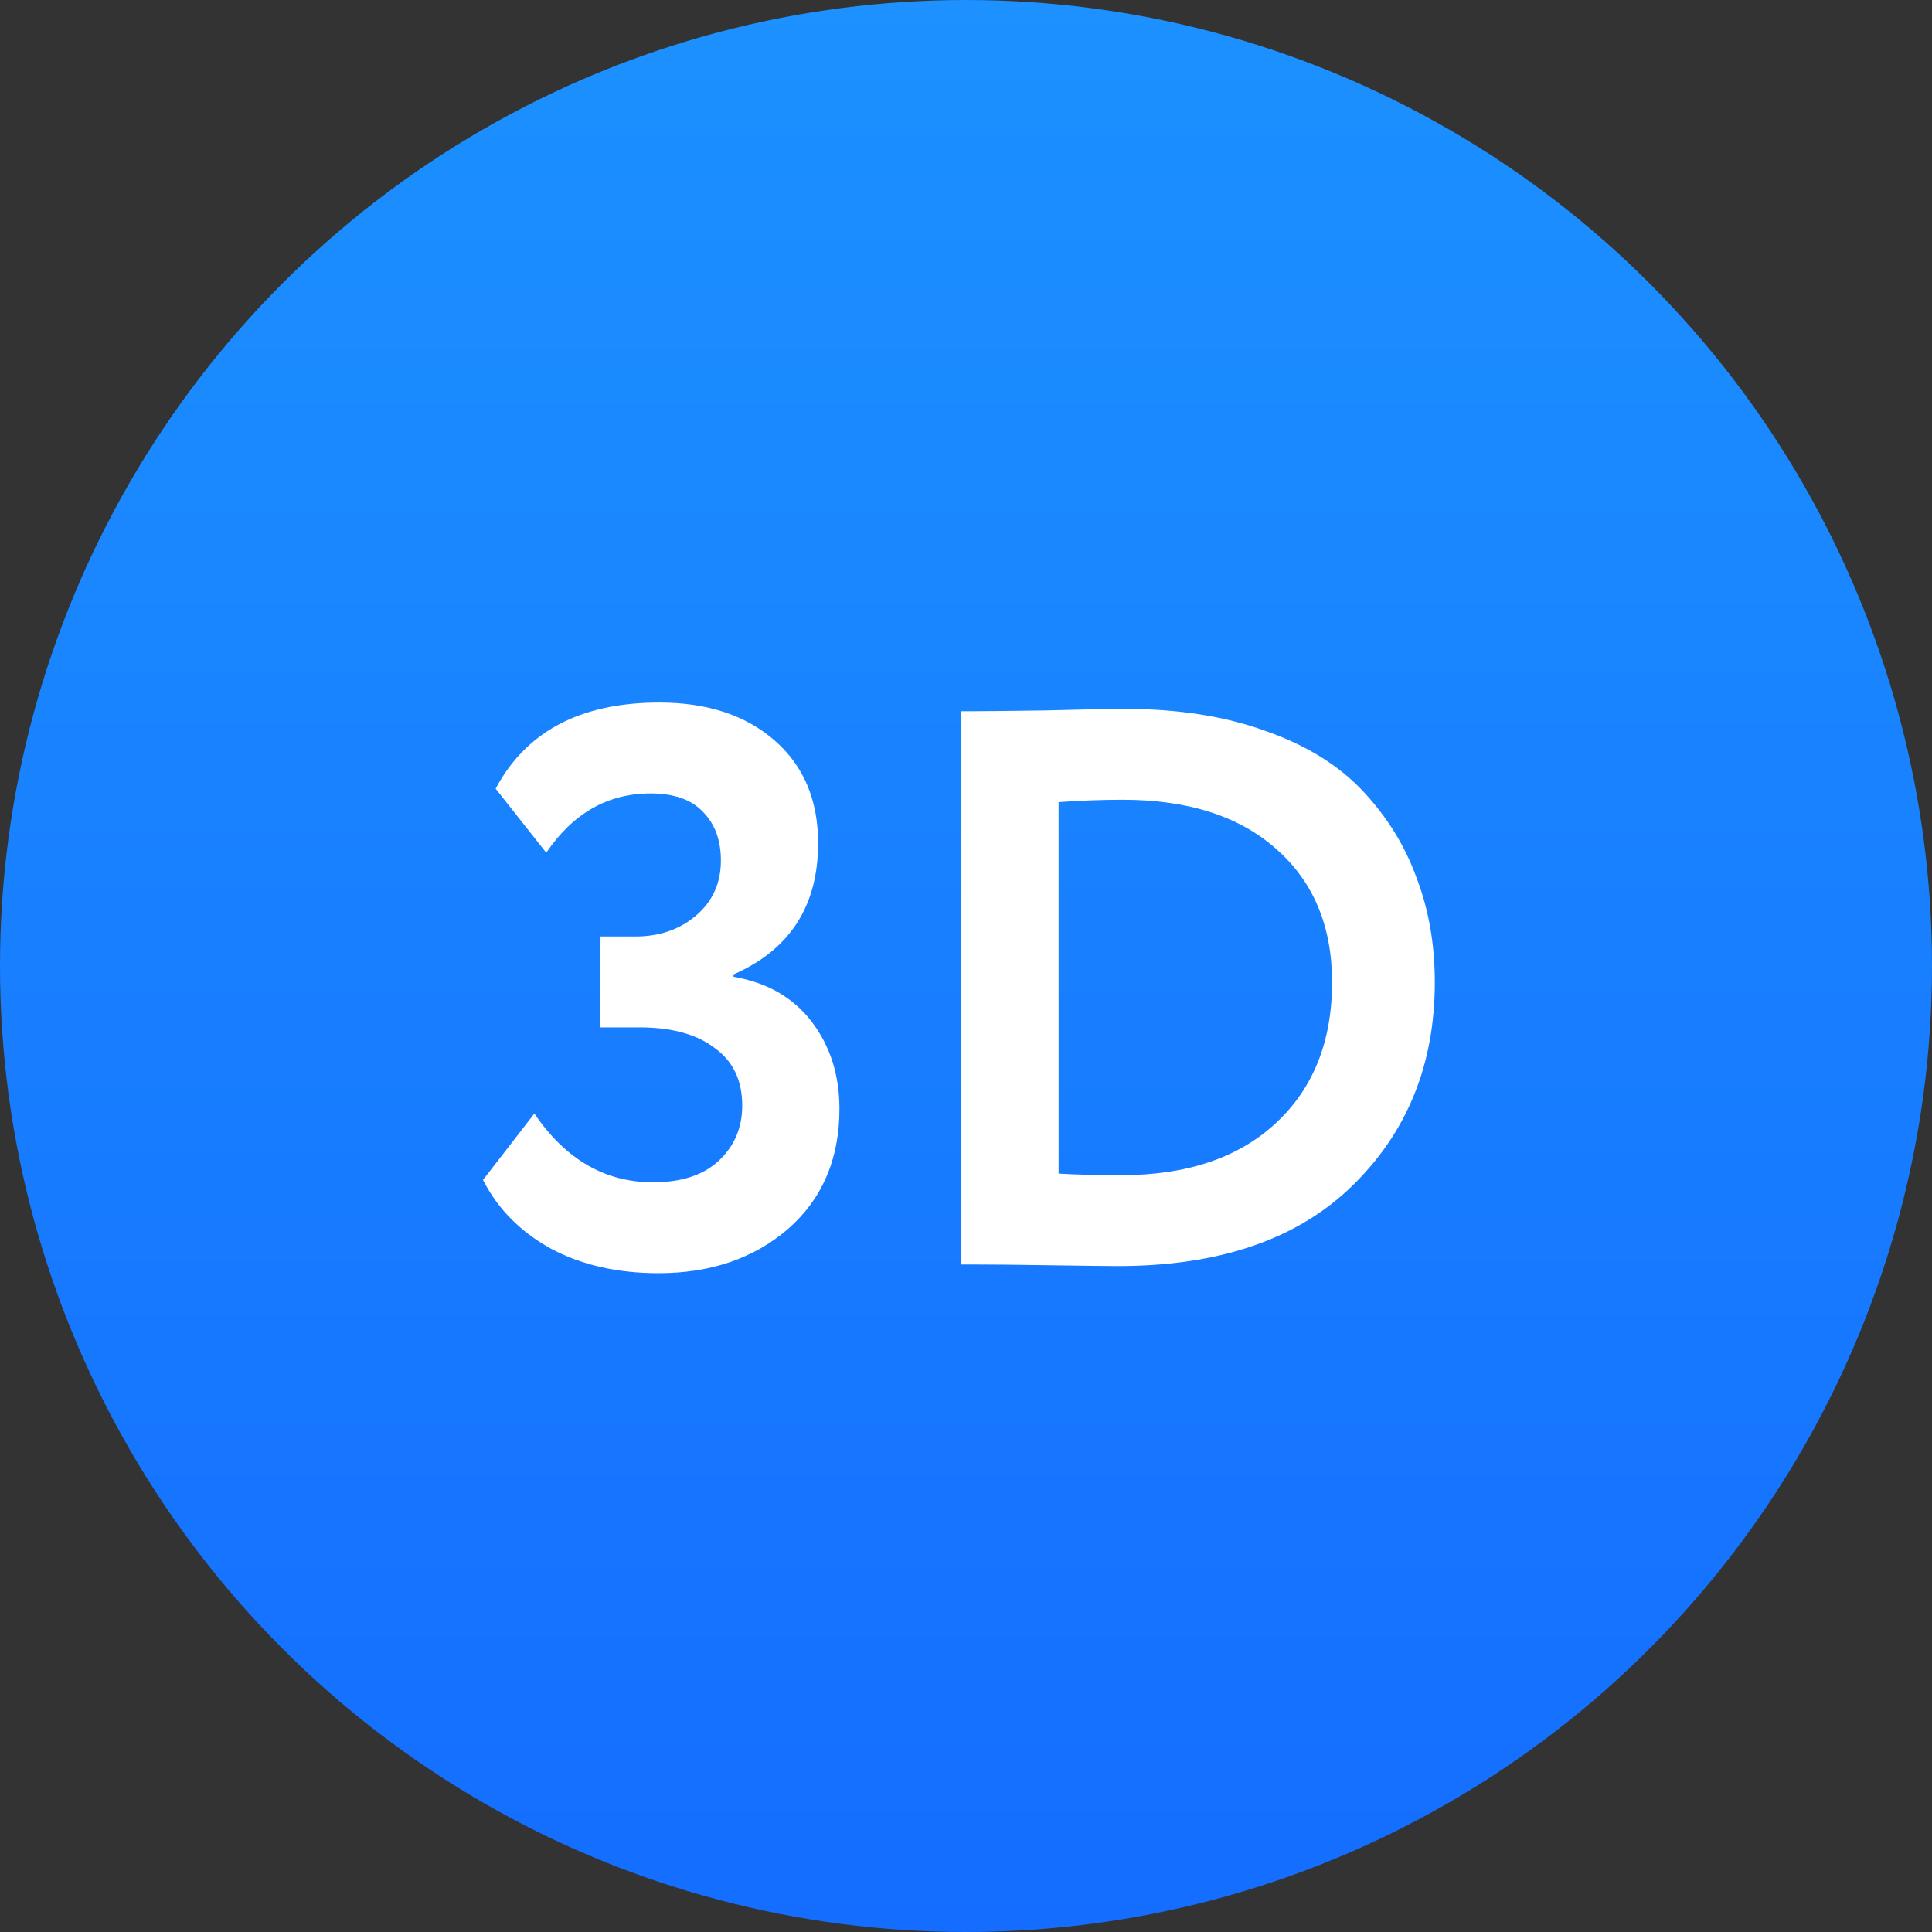
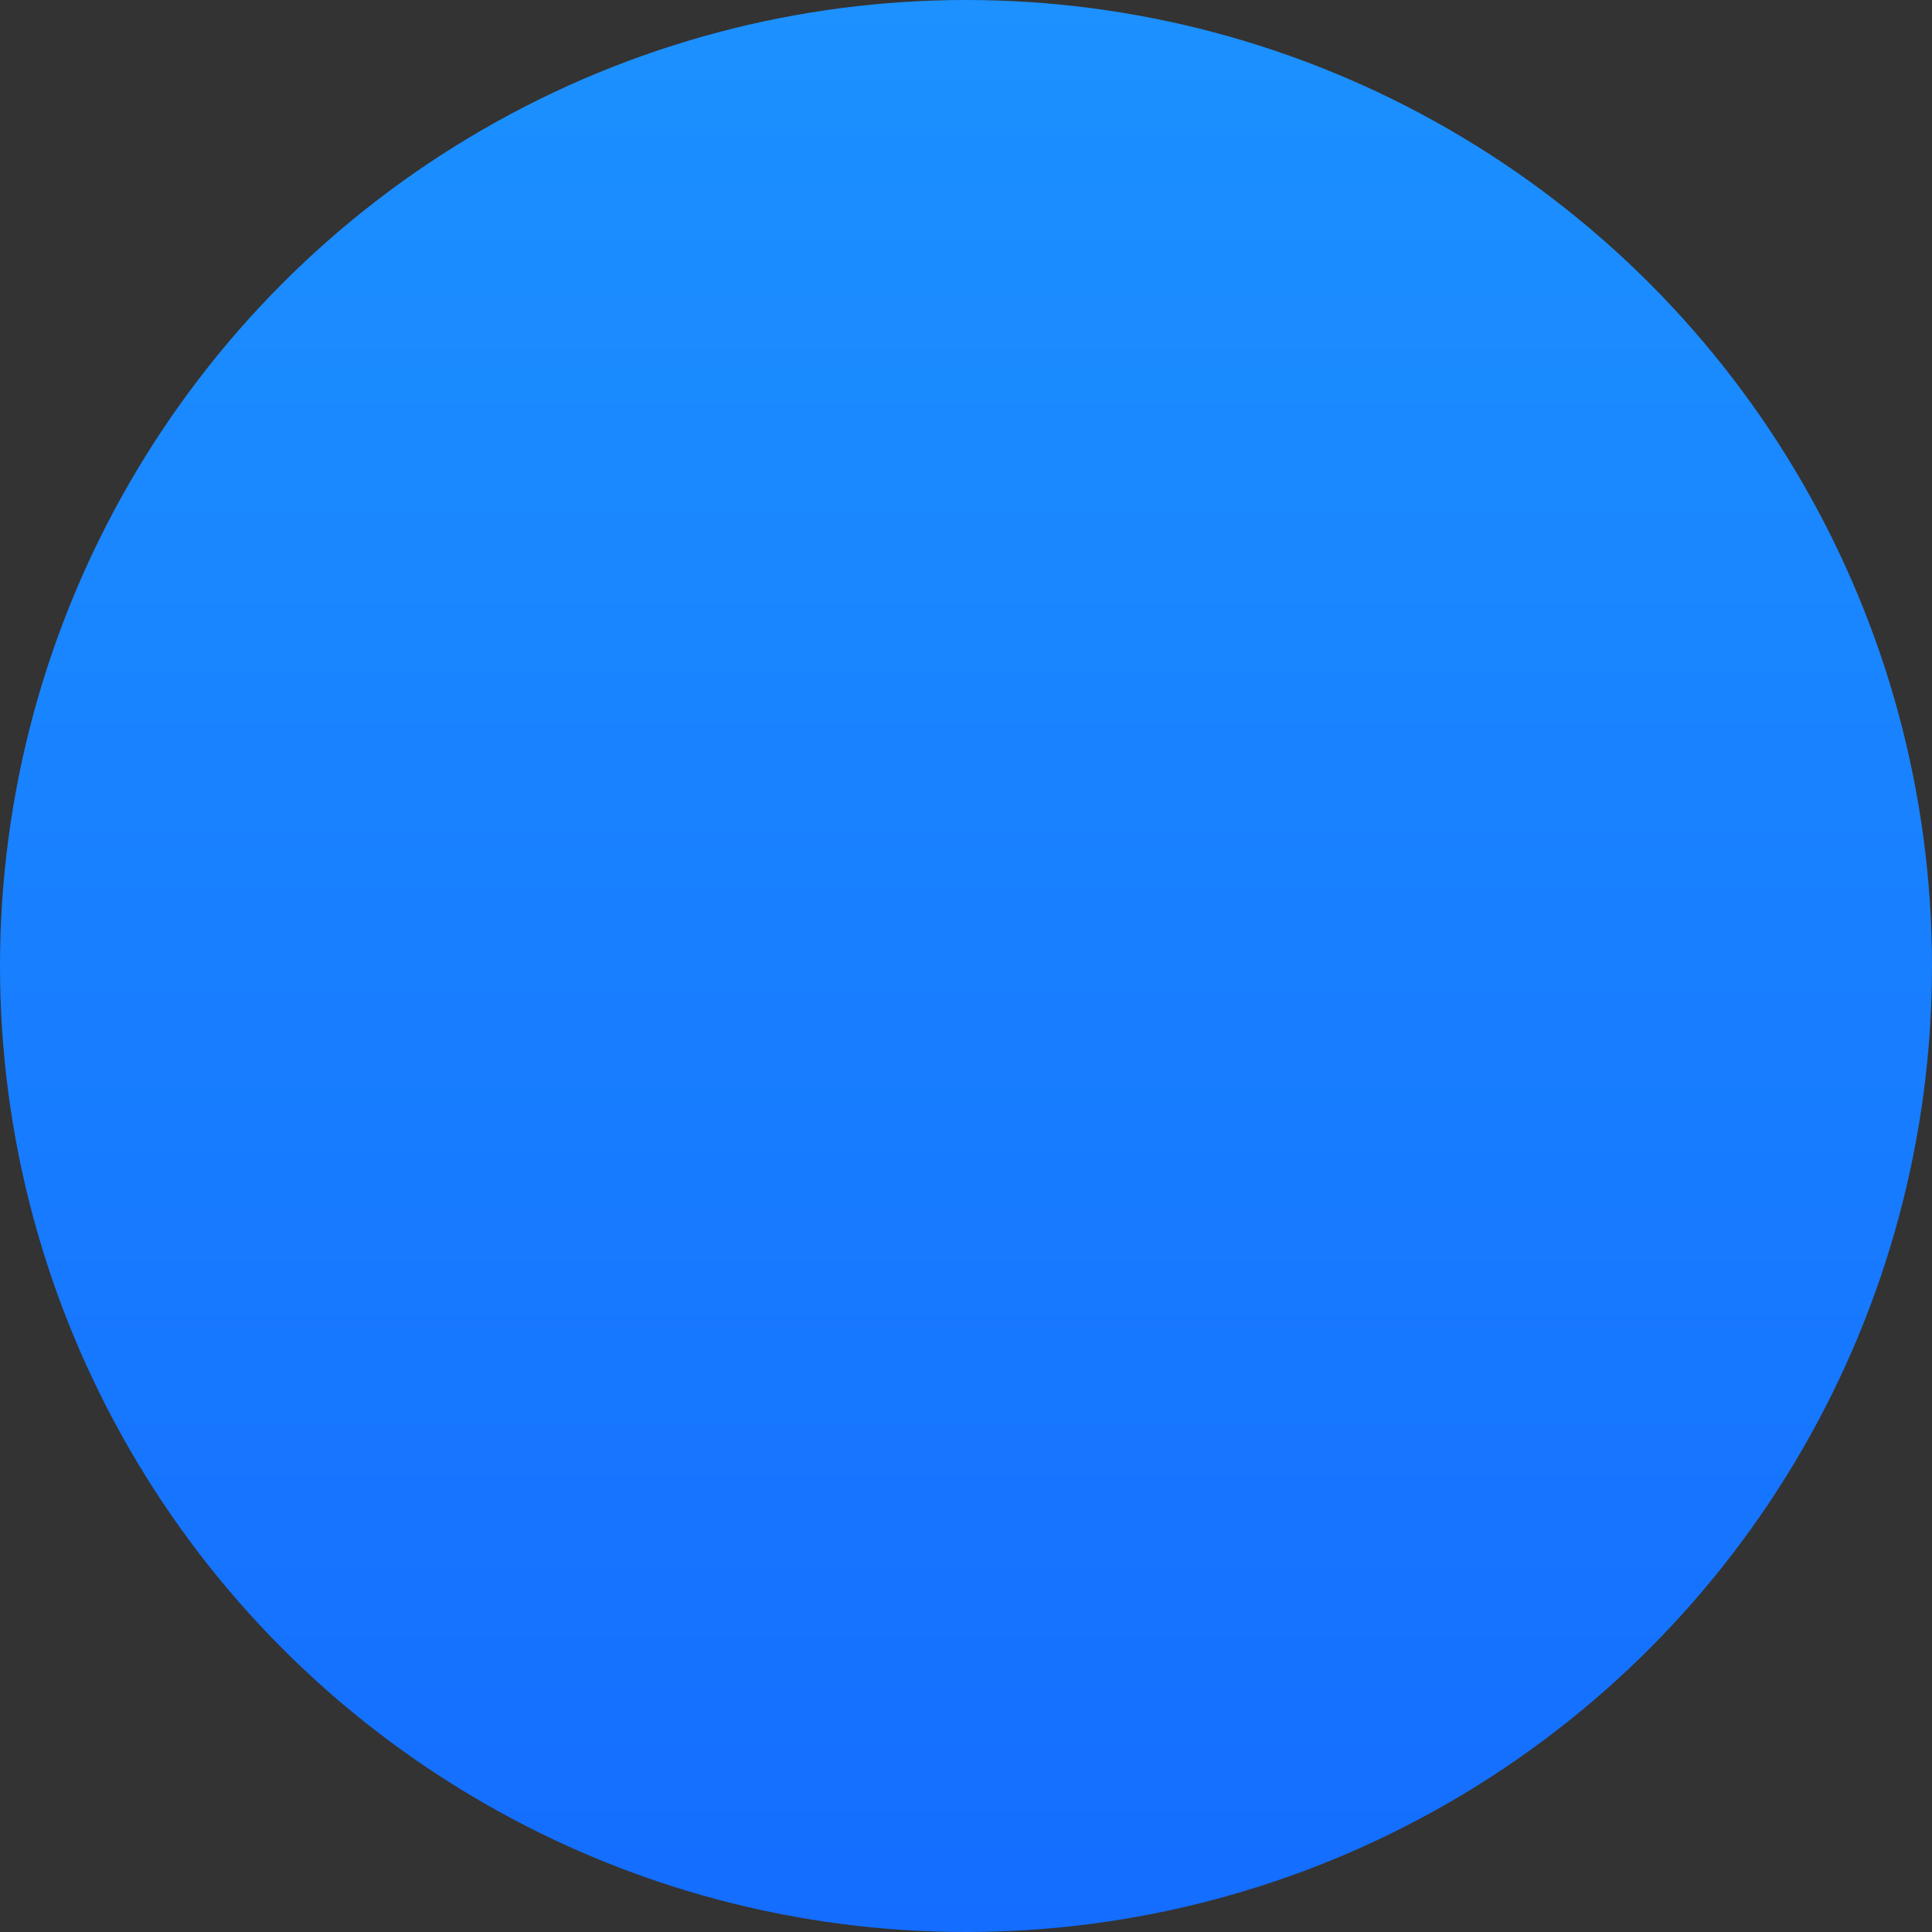
<svg xmlns="http://www.w3.org/2000/svg" width="44" height="44" viewBox="0 0 44 44" fill="none">
  <rect x="0" y="0" width="44" height="44" fill="#333333" stroke="none" />
  <circle cx="22" cy="22" r="22" fill="url(#paint0_linear_180_95)" />
-   <path d="M14.996 28.996C14.06 28.996 13.244 28.81 12.548 28.438C11.852 28.054 11.336 27.532 11 26.872L12.17 25.36C12.878 26.404 13.778 26.926 14.87 26.926C15.518 26.926 16.016 26.764 16.364 26.44C16.724 26.104 16.904 25.684 16.904 25.18C16.904 24.604 16.694 24.166 16.274 23.866C15.866 23.554 15.296 23.398 14.564 23.398H13.664V21.328H14.474C15.014 21.328 15.47 21.172 15.842 20.86C16.226 20.536 16.418 20.116 16.418 19.6C16.418 19.132 16.28 18.76 16.004 18.484C15.74 18.208 15.344 18.07 14.816 18.07C13.844 18.07 13.052 18.52 12.44 19.42L11.288 17.962C11.984 16.654 13.226 16 15.014 16C16.106 16 16.982 16.288 17.642 16.864C18.302 17.44 18.632 18.22 18.632 19.204C18.632 20.632 17.99 21.628 16.706 22.192V22.246C17.474 22.378 18.068 22.72 18.488 23.272C18.908 23.824 19.118 24.484 19.118 25.252C19.118 26.392 18.728 27.304 17.948 27.988C17.168 28.66 16.184 28.996 14.996 28.996Z" fill="white" />
-   <path d="M21.895 28.798V16.198H22.129C22.369 16.198 22.927 16.192 23.803 16.18C24.679 16.156 25.279 16.144 25.603 16.144C26.827 16.144 27.901 16.312 28.825 16.648C29.749 16.972 30.487 17.428 31.039 18.016C31.591 18.604 31.999 19.264 32.263 19.996C32.539 20.716 32.677 21.508 32.677 22.372C32.677 24.244 32.047 25.792 30.787 27.016C29.539 28.228 27.763 28.834 25.459 28.834C25.243 28.834 24.739 28.828 23.947 28.816C23.167 28.804 22.567 28.798 22.147 28.798H21.895ZM25.567 18.214C25.099 18.214 24.613 18.232 24.109 18.268V26.728C24.517 26.752 24.991 26.764 25.531 26.764C27.031 26.764 28.207 26.368 29.059 25.576C29.911 24.784 30.337 23.716 30.337 22.372C30.337 21.088 29.911 20.074 29.059 19.33C28.219 18.586 27.055 18.214 25.567 18.214Z" fill="white" />
  <defs>
    <linearGradient id="paint0_linear_180_95" x1="22" y1="0" x2="22" y2="44" gradientUnits="userSpaceOnUse">
      <stop stop-color="#1C91FF" />
      <stop offset="1" stop-color="#146DFF" />
    </linearGradient>
  </defs>
</svg>